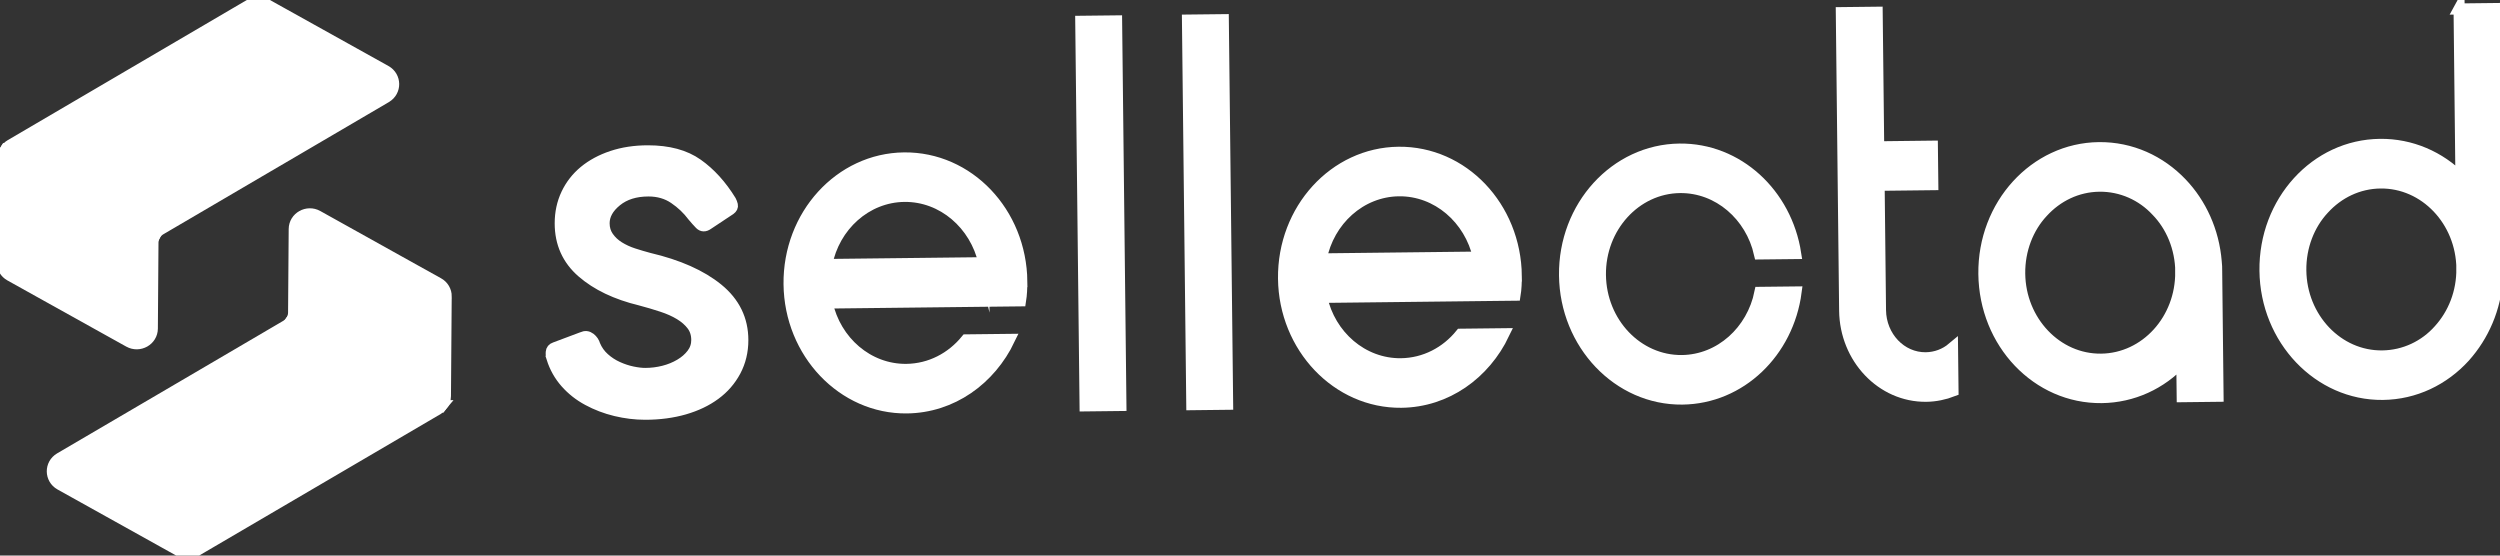
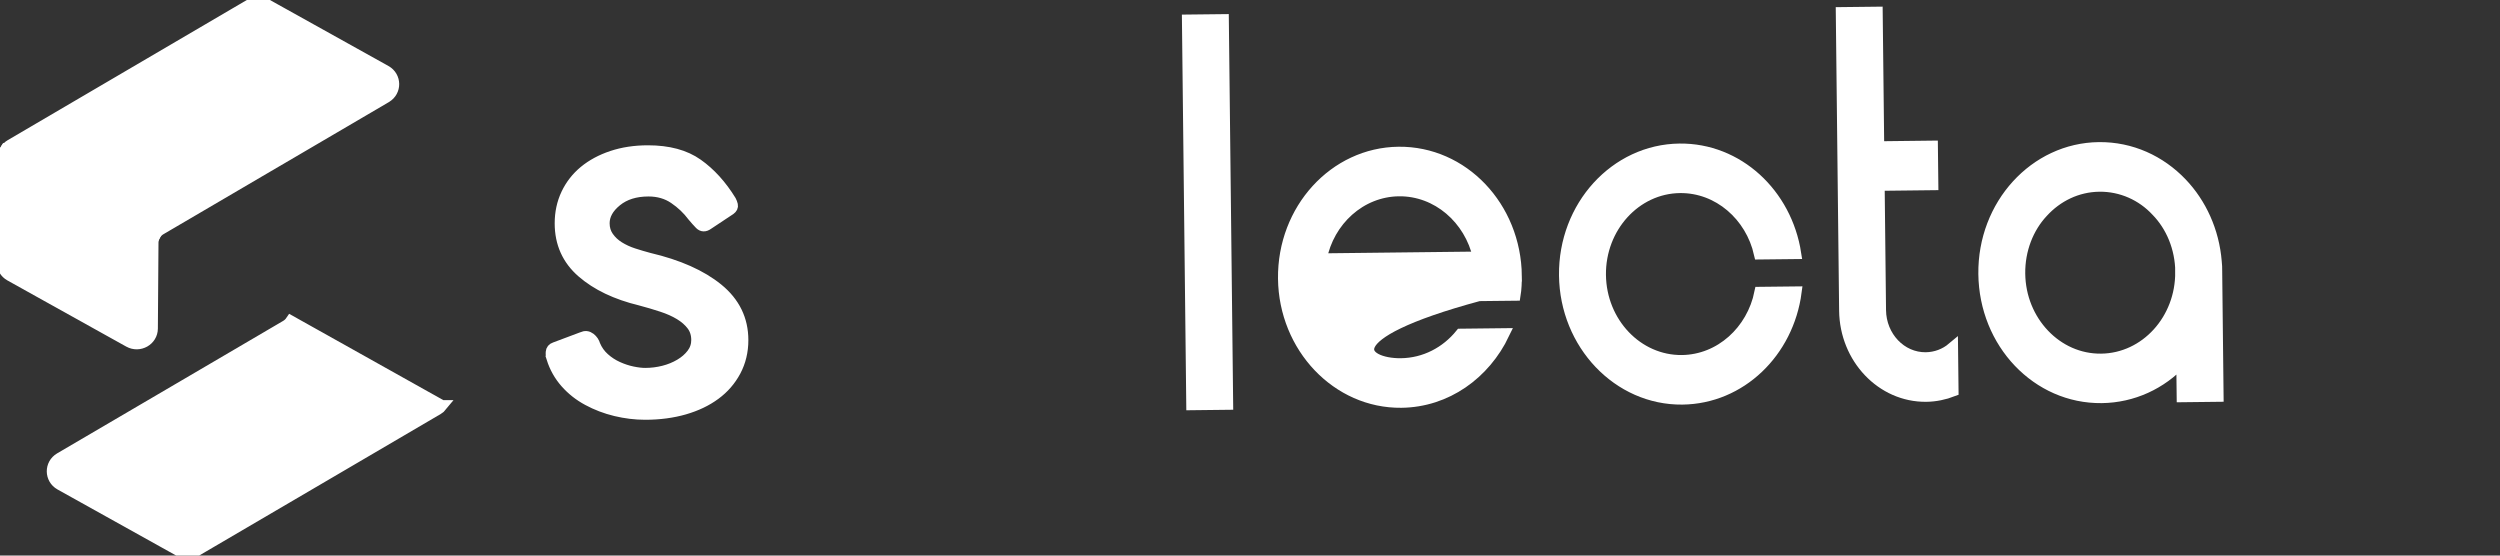
<svg xmlns="http://www.w3.org/2000/svg" width="225" height="50" viewBox="0 0 225 50" fill="none">
  <rect x="0" y="0" width="225" height="50" fill="#333333" stroke="none" />
  <g clip-path="url(#clip0_828_1721)">
-     <path d="M91.955 25.341C91.963 25.931 91.935 26.52 91.847 27.074L90.365 27.09L88.594 27.11L74.446 27.271C75.193 30.724 78.123 33.285 81.572 33.248C83.73 33.224 85.653 32.198 86.96 30.591L90.86 30.547C89.13 34.165 85.677 36.665 81.616 36.709C75.849 36.774 71.085 31.774 71.017 25.579C70.949 19.352 75.597 14.28 81.364 14.215C87.163 14.151 91.895 19.114 91.963 25.341H91.955ZM88.554 23.649C87.775 20.196 84.845 17.636 81.396 17.672C77.947 17.712 75.078 20.341 74.406 23.806L88.554 23.645V23.649Z" fill="white" stroke="white" stroke-miterlimit="10" />
-     <path d="M97.271 1.918L100.492 1.882L100.88 36.491L97.659 36.528L97.271 1.918Z" fill="white" stroke="white" stroke-miterlimit="10" />
    <path d="M106.875 1.809L110.096 1.773L110.484 36.382L107.263 36.419L106.875 1.809Z" fill="white" stroke="white" stroke-miterlimit="10" />
-     <path d="M136.462 24.832C136.47 25.422 136.442 26.012 136.354 26.565L134.872 26.581L133.101 26.601L118.953 26.763C119.7 30.216 122.63 32.776 126.079 32.74C128.237 32.715 130.16 31.69 131.462 30.082L135.363 30.038C133.633 33.656 130.18 36.156 126.119 36.201C120.352 36.265 115.588 31.266 115.52 25.071C115.452 18.843 120.1 13.771 125.867 13.706C131.666 13.642 136.394 18.605 136.466 24.832H136.462ZM133.057 23.14C132.278 19.687 129.348 17.127 125.899 17.167C122.45 17.208 119.58 19.837 118.909 23.302L133.057 23.14Z" fill="white" stroke="white" stroke-miterlimit="10" />
+     <path d="M136.462 24.832C136.47 25.422 136.442 26.012 136.354 26.565L134.872 26.581L133.101 26.601C119.7 30.216 122.63 32.776 126.079 32.74C128.237 32.715 130.16 31.69 131.462 30.082L135.363 30.038C133.633 33.656 130.18 36.156 126.119 36.201C120.352 36.265 115.588 31.266 115.52 25.071C115.452 18.843 120.1 13.771 125.867 13.706C131.666 13.642 136.394 18.605 136.466 24.832H136.462ZM133.057 23.14C132.278 19.687 129.348 17.127 125.899 17.167C122.45 17.208 119.58 19.837 118.909 23.302L133.057 23.14Z" fill="white" stroke="white" stroke-miterlimit="10" />
    <path d="M144.036 24.747C144.084 29.04 147.377 32.497 151.374 32.453C154.823 32.412 157.692 29.783 158.396 26.314L161.649 26.278C160.938 31.686 156.665 35.853 151.41 35.914C145.642 35.978 140.878 30.979 140.81 24.784C140.738 18.556 145.391 13.484 151.158 13.42C156.409 13.359 160.774 17.43 161.609 22.817L158.356 22.853C157.576 19.401 154.647 16.84 151.198 16.877C147.201 16.921 143.988 20.455 144.036 24.743V24.747Z" fill="white" stroke="white" stroke-miterlimit="10" />
    <path d="M173.319 32.202C174.223 32.19 175.058 31.871 175.725 31.31L175.769 35.187C175.03 35.474 174.195 35.655 173.359 35.663C169.363 35.708 166.069 32.251 166.021 27.958L165.973 23.633L165.934 20.172L165.722 1.139L168.943 1.102L169.079 13.214L173.911 13.157L173.951 16.618L169.119 16.674L169.243 27.922C169.271 30.308 171.097 32.227 173.319 32.202Z" fill="white" stroke="white" stroke-miterlimit="10" />
    <path d="M199.458 23.552C199.494 23.827 199.498 24.105 199.498 24.416L199.622 35.663L196.4 35.7L196.364 32.55C194.518 34.545 191.952 35.748 189.15 35.781C186.249 35.813 183.627 34.597 181.7 32.578C179.778 30.559 178.587 27.768 178.551 24.655C178.479 18.427 183.131 13.355 188.898 13.29C191.8 13.258 194.422 14.474 196.348 16.493C198.079 18.306 199.234 20.786 199.458 23.552ZM196.276 24.457C196.252 22.312 195.425 20.35 194.086 18.981C192.783 17.575 190.933 16.731 188.938 16.755C186.94 16.78 185.146 17.664 183.839 19.098C182.532 20.495 181.748 22.478 181.772 24.622C181.796 26.767 182.624 28.697 183.959 30.102C185.297 31.508 187.112 32.352 189.106 32.328C193.103 32.283 196.316 28.75 196.268 24.457H196.276Z" fill="white" stroke="white" stroke-miterlimit="10" />
-     <path d="M221.315 0.808L224.537 0.771L224.796 24.13C224.796 24.408 224.804 24.719 224.772 24.994C224.609 27.764 223.51 30.236 221.823 32.122C219.945 34.185 217.347 35.462 214.449 35.494C208.682 35.558 203.918 30.559 203.85 24.364C203.814 21.25 204.945 18.435 206.823 16.368C208.702 14.304 211.3 13.028 214.201 12.996C217.003 12.963 219.593 14.11 221.487 16.029L221.319 0.8L221.315 0.808ZM221.575 24.166C221.527 19.877 218.234 16.416 214.237 16.465C212.239 16.489 210.444 17.373 209.138 18.807C207.831 20.208 207.047 22.187 207.071 24.331C207.095 26.476 207.923 28.406 209.257 29.812C210.596 31.217 212.411 32.061 214.409 32.037C216.407 32.013 218.234 31.128 219.505 29.695C220.808 28.261 221.595 26.314 221.571 24.166H221.575Z" fill="white" stroke="white" stroke-miterlimit="10" />
    <path d="M34.743 8.759L26.366 13.67L23.344 15.439L14.448 20.653C14.216 20.786 14.036 20.98 13.924 21.21L0.459 13.529C0.575 13.331 0.743 13.165 0.951 13.044L22.529 0.396C22.961 0.141 23.504 0.137 23.948 0.38L34.719 6.377C35.654 6.902 35.666 8.214 34.747 8.755L34.743 8.759Z" fill="white" stroke="white" stroke-miterlimit="10" />
    <path d="M13.924 21.21C13.82 21.4 13.764 21.61 13.764 21.824L13.709 29.57C13.701 30.624 12.541 31.278 11.606 30.757L4.22 26.646L0.907 24.8C0.464 24.554 0.192 24.093 0.196 23.597L0.26 14.219C0.26 13.969 0.328 13.735 0.456 13.529L13.92 21.21H13.924Z" fill="white" stroke="white" stroke-miterlimit="10" />
-     <path d="M40.154 26.686L40.087 35.656C40.087 35.971 39.971 36.269 39.775 36.508L26.182 28.899C26.338 28.677 26.426 28.411 26.426 28.136L26.482 20.616C26.49 19.562 27.653 18.908 28.584 19.429L35.766 23.431L39.447 25.479C39.891 25.721 40.162 26.185 40.158 26.682L40.154 26.686Z" fill="white" stroke="white" stroke-miterlimit="10" />
    <path d="M39.775 36.512C39.675 36.637 39.551 36.746 39.407 36.831L30.231 42.21L17.617 49.6C17.182 49.859 16.638 49.863 16.198 49.617L5.419 43.615C4.484 43.09 4.472 41.778 5.391 41.237L16.646 34.642L25.738 29.311C25.914 29.206 26.066 29.069 26.178 28.903L39.771 36.512H39.775Z" fill="white" stroke="white" stroke-miterlimit="10" />
    <path d="M49.691 32.227C49.623 32.073 49.599 31.895 49.615 31.694C49.631 31.492 49.739 31.363 49.934 31.298L52.4 30.373C52.664 30.248 52.9 30.272 53.116 30.442C53.328 30.611 53.467 30.821 53.535 31.068C53.731 31.532 54.011 31.924 54.375 32.247C54.734 32.57 55.138 32.833 55.582 33.034C56.025 33.236 56.469 33.382 56.913 33.475C57.356 33.568 57.744 33.612 58.072 33.612C58.631 33.612 59.183 33.543 59.726 33.406C60.27 33.269 60.761 33.067 61.205 32.804C61.649 32.542 62.012 32.227 62.292 31.855C62.572 31.484 62.712 31.068 62.712 30.607C62.712 30.082 62.572 29.634 62.292 29.267C62.012 28.895 61.641 28.572 61.181 28.293C60.721 28.015 60.186 27.776 59.578 27.578C58.971 27.377 58.319 27.183 57.628 27.001C55.458 26.476 53.711 25.644 52.396 24.501C51.081 23.358 50.422 21.892 50.422 20.103C50.422 19.146 50.61 18.27 50.989 17.466C51.369 16.663 51.901 15.98 52.592 15.407C53.284 14.837 54.115 14.389 55.082 14.066C56.053 13.743 57.128 13.577 58.315 13.577C60.158 13.577 61.645 13.977 62.78 14.781C63.915 15.584 64.91 16.679 65.765 18.068C65.829 18.193 65.881 18.322 65.913 18.46C65.945 18.597 65.881 18.73 65.717 18.851L63.695 20.192C63.431 20.378 63.203 20.37 63.003 20.168C62.808 19.966 62.592 19.728 62.36 19.449C61.9 18.831 61.341 18.302 60.681 17.854C60.022 17.406 59.251 17.183 58.363 17.183C57.18 17.183 56.217 17.486 55.478 18.088C54.738 18.69 54.367 19.36 54.367 20.099C54.367 20.564 54.491 20.971 54.738 21.327C54.986 21.682 55.306 21.985 55.702 22.232C56.097 22.478 56.533 22.68 57.008 22.833C57.484 22.987 57.956 23.128 58.415 23.249C61.045 23.867 63.111 24.784 64.606 26.003C66.101 27.223 66.852 28.758 66.852 30.611C66.852 31.629 66.628 32.554 66.185 33.39C65.741 34.222 65.134 34.924 64.358 35.494C63.583 36.067 62.664 36.503 61.597 36.814C60.529 37.121 59.35 37.279 58.068 37.279C57.18 37.279 56.293 37.17 55.402 36.956C54.514 36.742 53.683 36.423 52.912 36.007C52.136 35.591 51.473 35.066 50.913 34.432C50.354 33.798 49.942 33.067 49.679 32.235L49.691 32.227Z" fill="white" stroke="white" stroke-miterlimit="10" />
  </g>
  <defs>
    <clipPath id="clip0_828_1721">
      <rect width="225" height="50" fill="white" />
    </clipPath>
  </defs>
</svg>